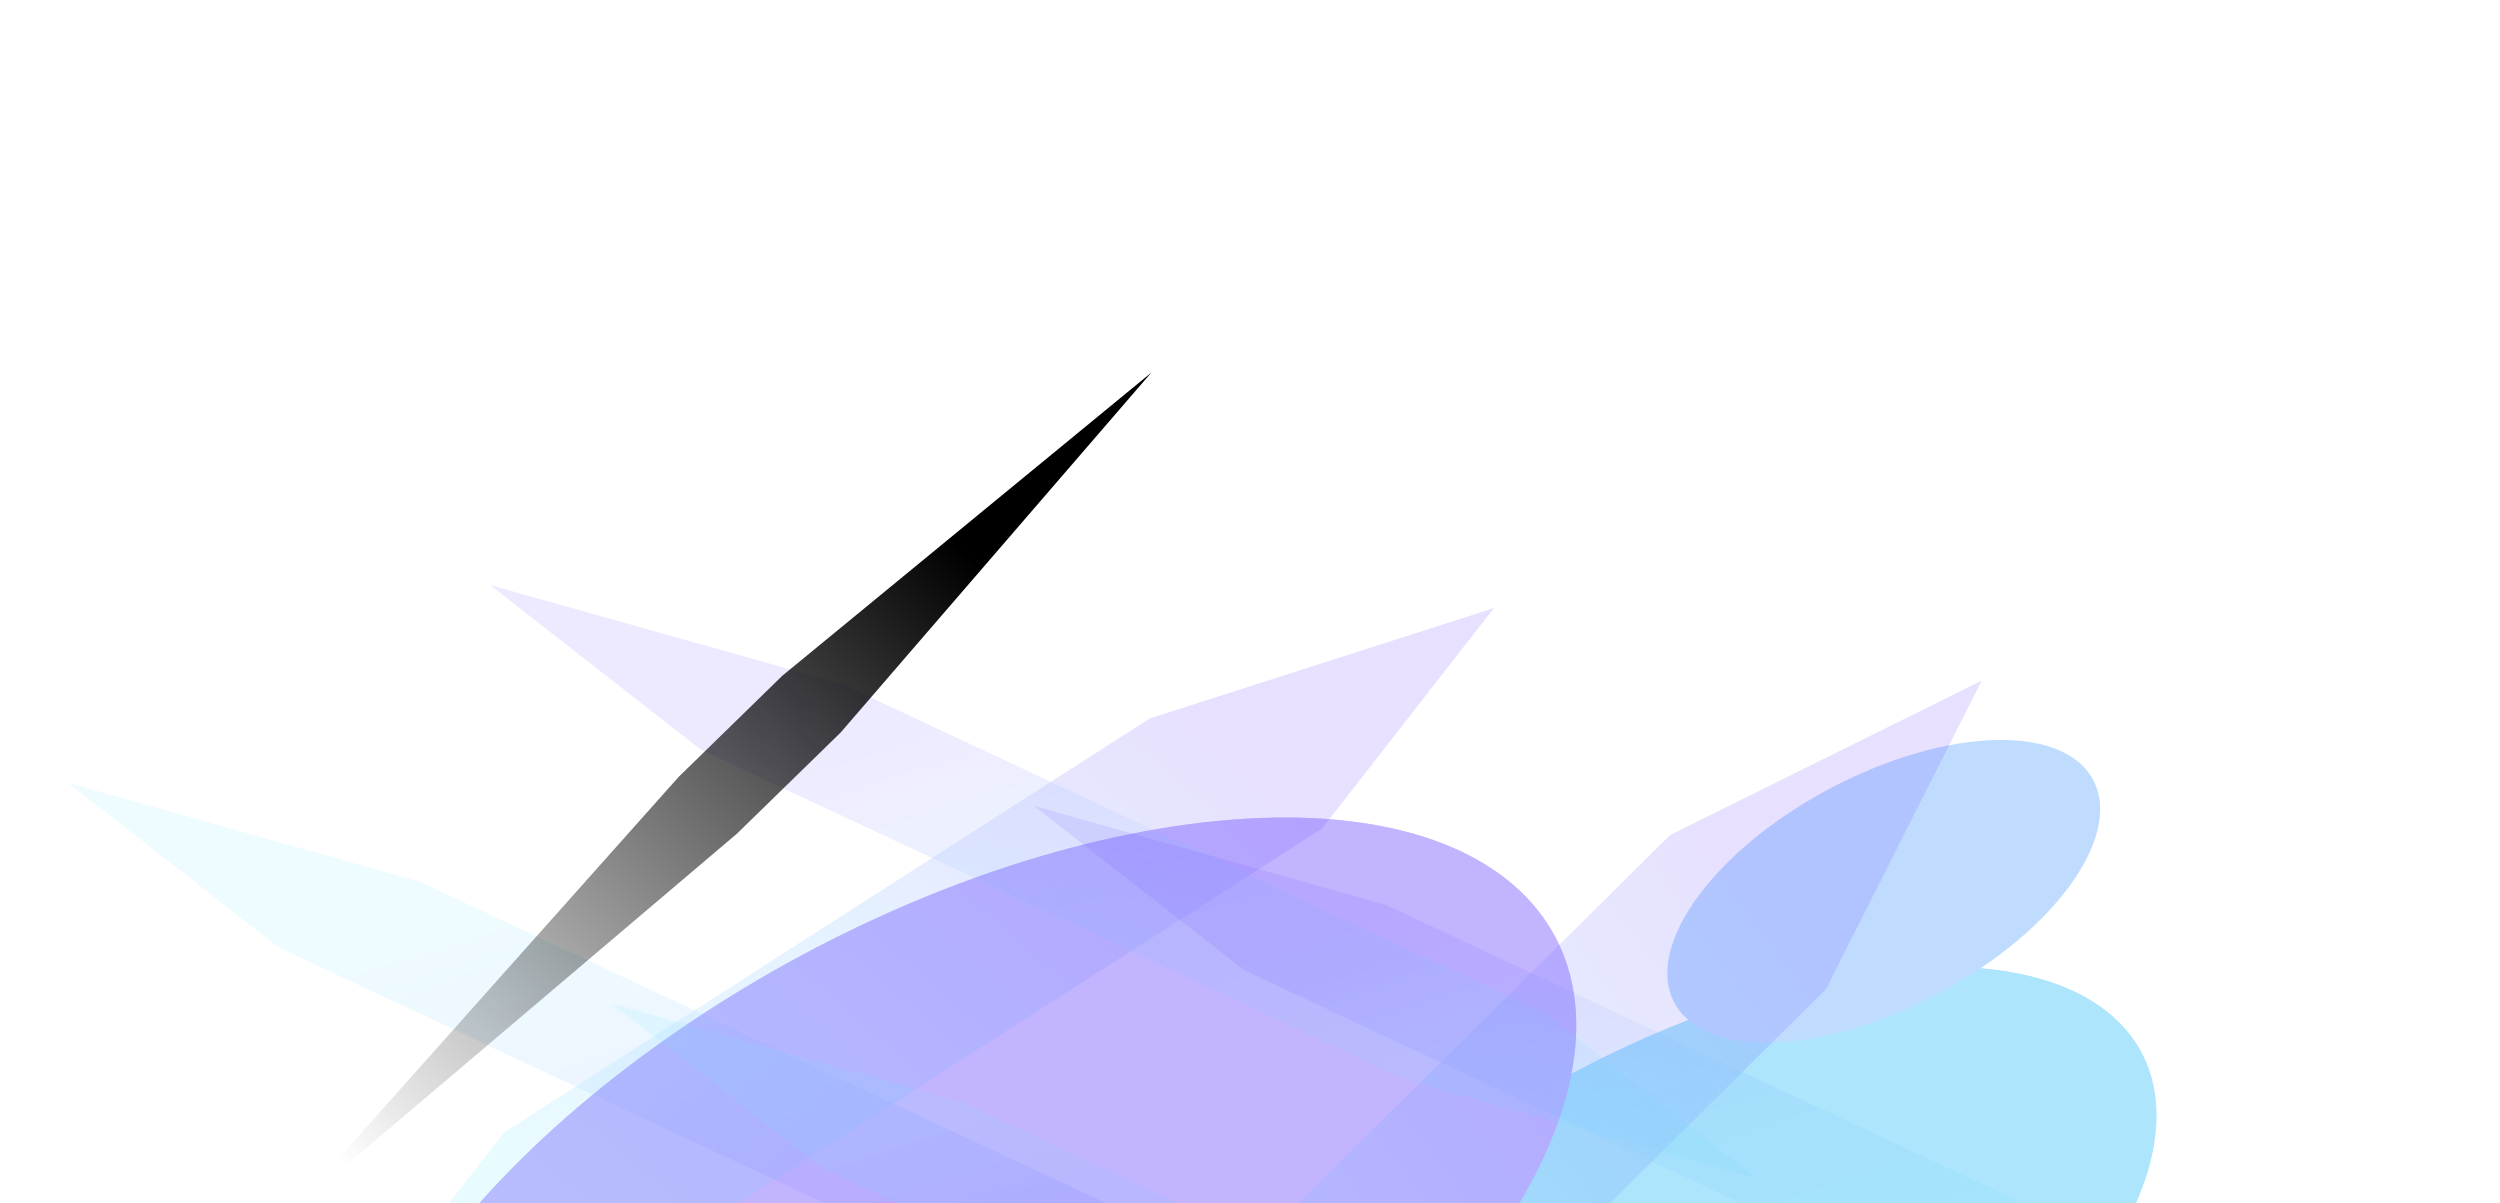
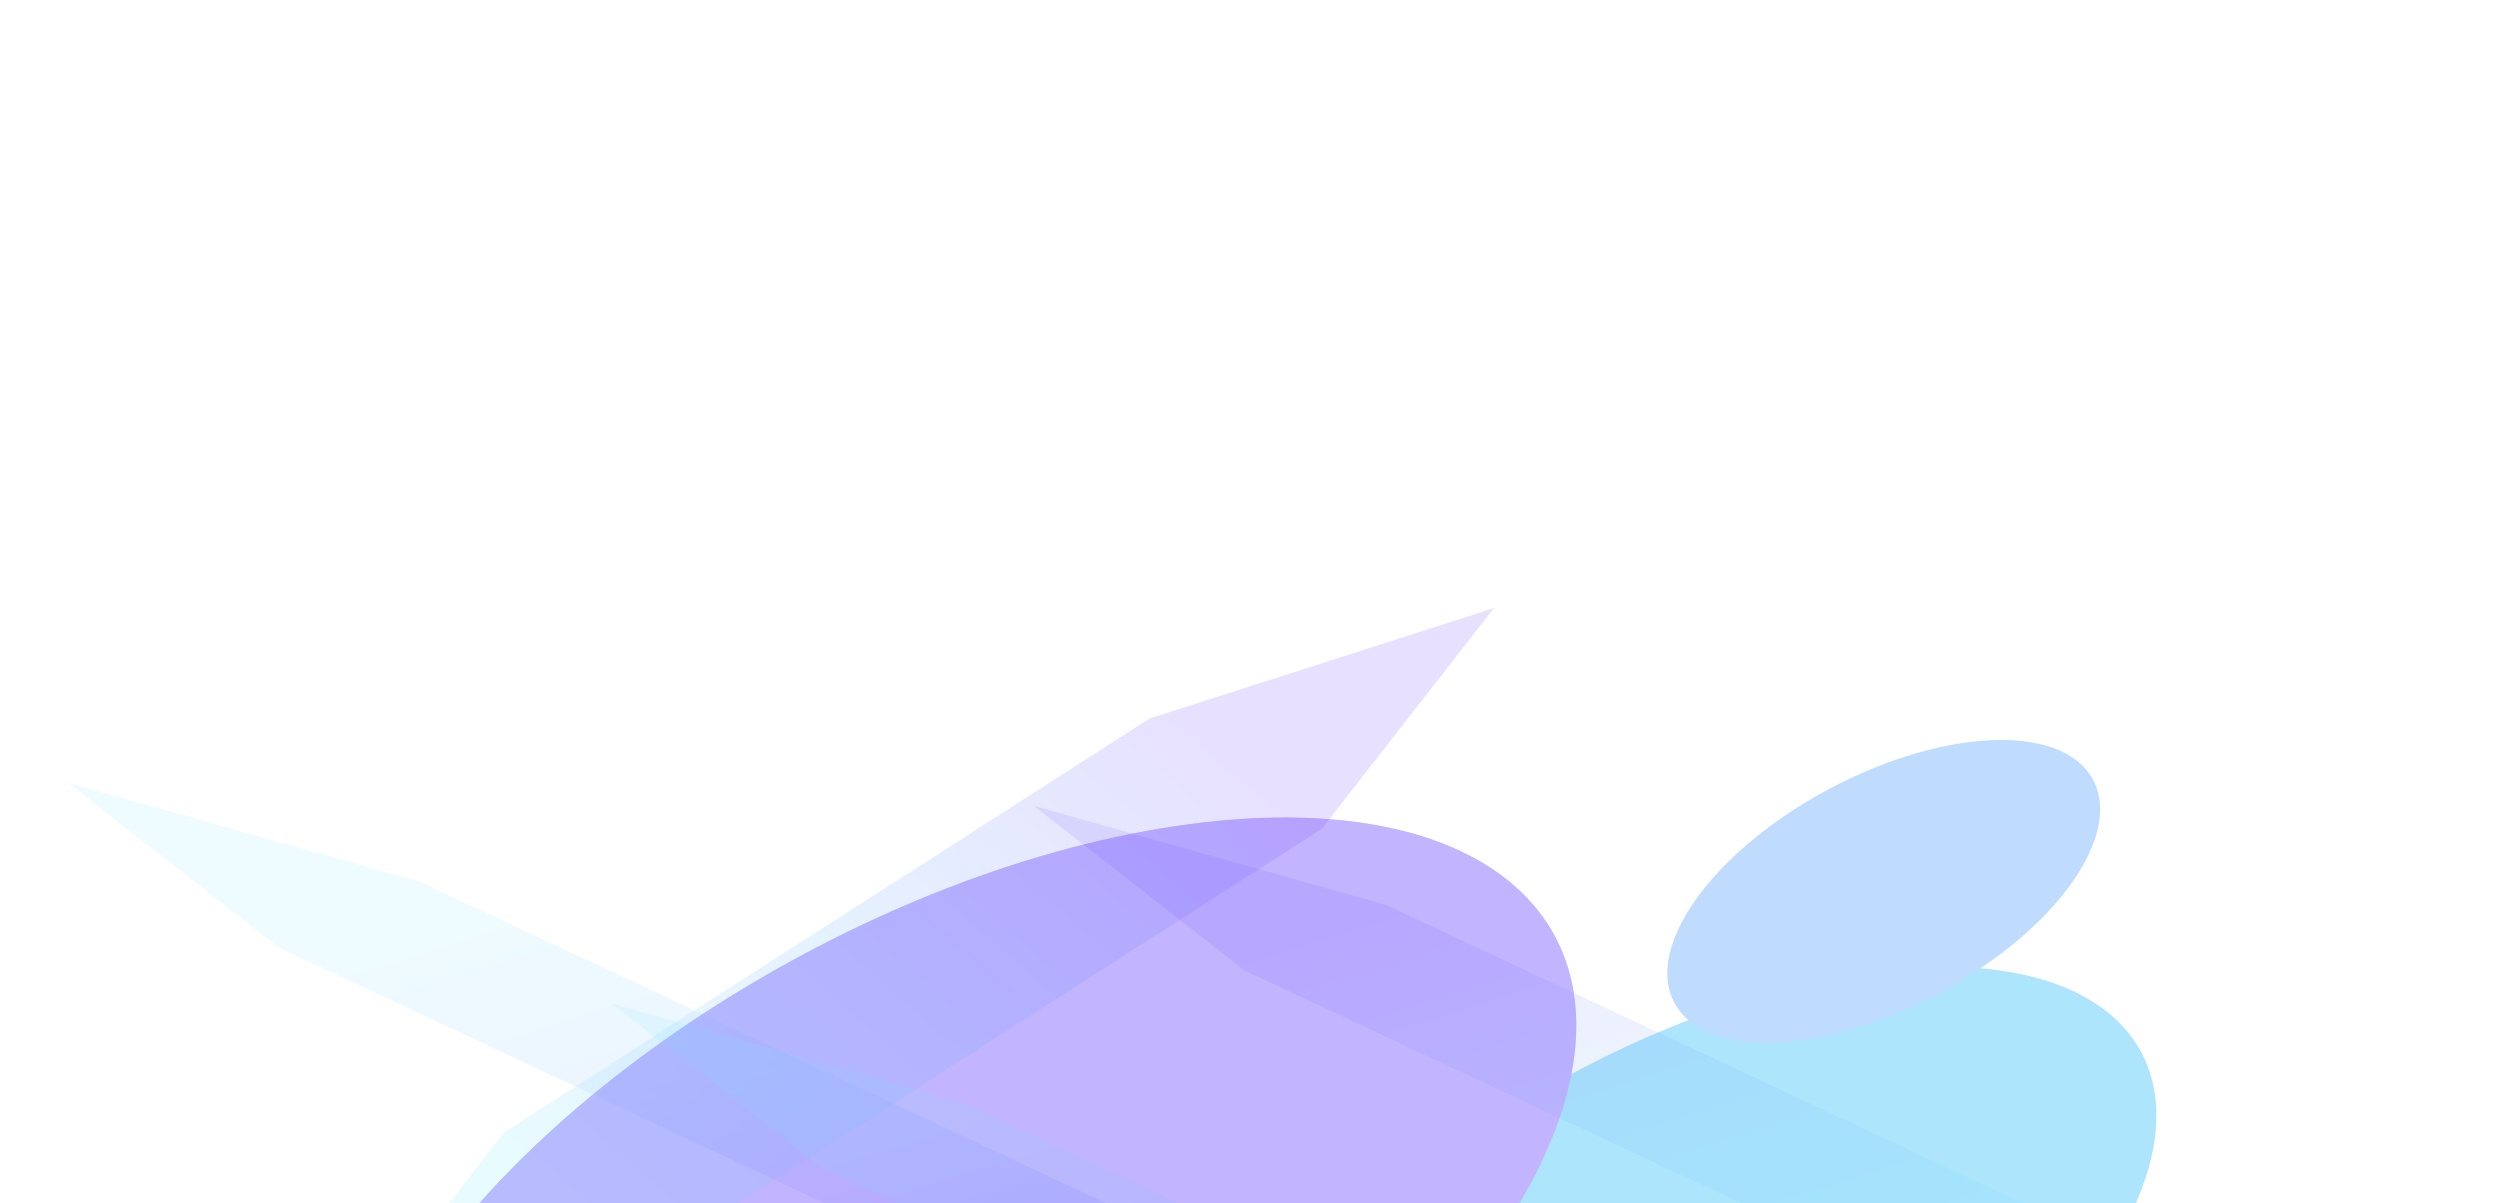
<svg xmlns="http://www.w3.org/2000/svg" width="1920" height="924" viewBox="0 0 1920 924" fill="none">
  <g clip-path="url(#clip0_204_508)">
    <rect width="1920" height="924" fill="white" />
    <g opacity="0.4" filter="url(#filter0_f_204_508)">
      <g filter="url(#filter1_f_204_508)">
-         <path d="M1455.62 744.336C1632.52 727.827 1706.18 825.175 1620.12 961.769C1534.06 1098.36 1320.87 1222.48 1143.96 1238.99C967.041 1255.49 893.389 1158.15 979.45 1021.55C1065.51 884.958 1278.7 760.845 1455.62 744.336Z" fill="#33BDF8" />
-       </g>
+         </g>
      <g filter="url(#filter2_f_204_508)">
        <path d="M1455.62 744.336C1632.52 727.827 1706.18 825.175 1620.12 961.769C1534.06 1098.36 1320.87 1222.48 1143.96 1238.99C967.041 1255.49 893.389 1158.15 979.45 1021.55C1065.51 884.958 1278.7 760.845 1455.62 744.336Z" fill="#33BDF8" />
      </g>
      <g filter="url(#filter3_f_204_508)">
        <path d="M1519.4 569.132C1601.93 561.431 1636.3 606.844 1596.15 670.565C1555.99 734.286 1456.55 792.186 1374.01 799.888C1291.48 807.589 1257.12 762.176 1297.27 698.454C1337.42 634.732 1436.87 576.834 1519.4 569.132Z" fill="#5FA8FF" />
      </g>
      <g filter="url(#filter4_f_204_508)">
        <path d="M902.685 634.488C1147.54 597.956 1271.95 716.364 1180.58 898.959C1089.21 1081.55 816.644 1259.19 571.795 1295.73C326.945 1332.26 202.526 1213.85 293.899 1031.26C385.272 848.658 657.835 671.02 902.685 634.488Z" fill="#6943FF" />
      </g>
      <g opacity="0.6" filter="url(#filter5_f_204_508)">
        <path d="M902.685 634.488C1147.54 597.956 1271.95 716.364 1180.58 898.959C1089.21 1081.55 816.644 1259.19 571.795 1295.73C326.945 1332.26 202.526 1213.85 293.899 1031.26C385.272 848.658 657.835 671.02 902.685 634.488Z" fill="#6943FF" />
      </g>
    </g>
    <g opacity="0.4">
      <g opacity="0.4" filter="url(#filter6_f_204_508)">
        <path d="M519.461 954.34L255.098 1039.09L387.28 869.589L882.959 551.768L1147.32 467.015L1015.14 636.52L519.461 954.34Z" fill="url(#paint0_linear_204_508)" />
      </g>
      <g opacity="0.3" filter="url(#filter7_f_204_508)">
-         <path d="M1186.83 778.371L1348.93 904.931L1078.77 828.995L538.439 575.874L376.34 449.312L646.505 525.249L1186.83 778.371Z" fill="url(#paint1_linear_204_508)" />
-       </g>
+         </g>
      <g opacity="0.3" filter="url(#filter8_f_204_508)">
        <path d="M214.252 727.74L52.152 601.175L322.315 677.114L862.64 930.246L1024.74 1056.81L754.574 980.873L214.252 727.74Z" fill="url(#paint2_linear_204_508)" />
      </g>
    </g>
    <g opacity="0.4">
      <g opacity="0.4" filter="url(#filter9_f_204_508)">
-         <path d="M953.758 1204.09L714.52 1322.59L834.139 1085.59L1282.71 641.219L1521.95 522.719L1402.33 759.718L953.758 1204.09Z" fill="url(#paint3_linear_204_508)" />
-       </g>
+         </g>
      <g opacity="0.3" filter="url(#filter10_f_204_508)">
        <path d="M1604.49 947.972L1766.59 1074.53L1496.42 998.596L956.095 745.48L793.996 618.922L1064.16 694.857L1604.49 947.972Z" fill="url(#paint4_linear_204_508)" />
      </g>
      <g opacity="0.3" filter="url(#filter11_f_204_508)">
        <path d="M631.906 897.344L469.809 770.781L739.971 846.719L1280.3 1099.84L1442.39 1226.41L1172.23 1150.47L631.906 897.344Z" fill="url(#paint5_linear_204_508)" />
      </g>
    </g>
    <g style="mix-blend-mode:overlay" filter="url(#filter12_f_204_508)">
-       <path d="M566.02 640.222L222.992 931.218L521.277 596.572L600.893 518.902L884.262 286.104L645.635 562.55L566.02 640.222Z" fill="url(#paint6_linear_204_508)" />
-     </g>
+       </g>
  </g>
  <defs>
    <filter id="filter0_f_204_508" x="-115.781" y="188.594" width="2151.56" height="1493.44" filterUnits="userSpaceOnUse" color-interpolation-filters="sRGB">
      <feFlood flood-opacity="0" result="BackgroundImageFix" />
      <feBlend mode="normal" in="SourceGraphic" in2="BackgroundImageFix" result="shape" />
      <feGaussianBlur stdDeviation="189.844" result="effect1_foregroundBlur_204_508" />
    </filter>
    <filter id="filter1_f_204_508" x="573.873" y="372.906" width="1451.82" height="1237.51" filterUnits="userSpaceOnUse" color-interpolation-filters="sRGB">
      <feFlood flood-opacity="0" result="BackgroundImageFix" />
      <feBlend mode="normal" in="SourceGraphic" in2="BackgroundImageFix" result="shape" />
      <feGaussianBlur stdDeviation="184.803" result="effect1_foregroundBlur_204_508" />
    </filter>
    <filter id="filter2_f_204_508" x="573.873" y="372.906" width="1451.82" height="1237.51" filterUnits="userSpaceOnUse" color-interpolation-filters="sRGB">
      <feFlood flood-opacity="0" result="BackgroundImageFix" />
      <feBlend mode="normal" in="SourceGraphic" in2="BackgroundImageFix" result="shape" />
      <feGaussianBlur stdDeviation="184.803" result="effect1_foregroundBlur_204_508" />
    </filter>
    <filter id="filter3_f_204_508" x="1037.08" y="324.871" width="819.259" height="719.278" filterUnits="userSpaceOnUse" color-interpolation-filters="sRGB">
      <feFlood flood-opacity="0" result="BackgroundImageFix" />
      <feBlend mode="normal" in="SourceGraphic" in2="BackgroundImageFix" result="shape" />
      <feGaussianBlur stdDeviation="121.705" result="effect1_foregroundBlur_204_508" />
    </filter>
    <filter id="filter4_f_204_508" x="11.366" y="375.331" width="1451.75" height="1179.55" filterUnits="userSpaceOnUse" color-interpolation-filters="sRGB">
      <feFlood flood-opacity="0" result="BackgroundImageFix" />
      <feBlend mode="normal" in="SourceGraphic" in2="BackgroundImageFix" result="shape" />
      <feGaussianBlur stdDeviation="126.27" result="effect1_foregroundBlur_204_508" />
    </filter>
    <filter id="filter5_f_204_508" x="11.366" y="375.331" width="1451.75" height="1179.55" filterUnits="userSpaceOnUse" color-interpolation-filters="sRGB">
      <feFlood flood-opacity="0" result="BackgroundImageFix" />
      <feBlend mode="normal" in="SourceGraphic" in2="BackgroundImageFix" result="shape" />
      <feGaussianBlur stdDeviation="126.27" result="effect1_foregroundBlur_204_508" />
    </filter>
    <filter id="filter6_f_204_508" x="52.598" y="264.515" width="1297.23" height="977.078" filterUnits="userSpaceOnUse" color-interpolation-filters="sRGB">
      <feFlood flood-opacity="0" result="BackgroundImageFix" />
      <feBlend mode="normal" in="SourceGraphic" in2="BackgroundImageFix" result="shape" />
      <feGaussianBlur stdDeviation="101.25" result="effect1_foregroundBlur_204_508" />
    </filter>
    <filter id="filter7_f_204_508" x="234.59" y="307.562" width="1256.09" height="739.119" filterUnits="userSpaceOnUse" color-interpolation-filters="sRGB">
      <feFlood flood-opacity="0" result="BackgroundImageFix" />
      <feBlend mode="normal" in="SourceGraphic" in2="BackgroundImageFix" result="shape" />
      <feGaussianBlur stdDeviation="70.875" result="effect1_foregroundBlur_204_508" />
    </filter>
    <filter id="filter8_f_204_508" x="-89.598" y="459.425" width="1256.08" height="739.136" filterUnits="userSpaceOnUse" color-interpolation-filters="sRGB">
      <feFlood flood-opacity="0" result="BackgroundImageFix" />
      <feBlend mode="normal" in="SourceGraphic" in2="BackgroundImageFix" result="shape" />
      <feGaussianBlur stdDeviation="70.875" result="effect1_foregroundBlur_204_508" />
    </filter>
    <filter id="filter9_f_204_508" x="512.02" y="320.219" width="1212.43" height="1204.88" filterUnits="userSpaceOnUse" color-interpolation-filters="sRGB">
      <feFlood flood-opacity="0" result="BackgroundImageFix" />
      <feBlend mode="normal" in="SourceGraphic" in2="BackgroundImageFix" result="shape" />
      <feGaussianBlur stdDeviation="101.25" result="effect1_foregroundBlur_204_508" />
    </filter>
    <filter id="filter10_f_204_508" x="652.246" y="477.172" width="1256.1" height="739.107" filterUnits="userSpaceOnUse" color-interpolation-filters="sRGB">
      <feFlood flood-opacity="0" result="BackgroundImageFix" />
      <feBlend mode="normal" in="SourceGraphic" in2="BackgroundImageFix" result="shape" />
      <feGaussianBlur stdDeviation="70.875" result="effect1_foregroundBlur_204_508" />
    </filter>
    <filter id="filter11_f_204_508" x="328.059" y="629.031" width="1256.08" height="739.125" filterUnits="userSpaceOnUse" color-interpolation-filters="sRGB">
      <feFlood flood-opacity="0" result="BackgroundImageFix" />
      <feBlend mode="normal" in="SourceGraphic" in2="BackgroundImageFix" result="shape" />
      <feGaussianBlur stdDeviation="70.875" result="effect1_foregroundBlur_204_508" />
    </filter>
    <filter id="filter12_f_204_508" x="131.867" y="194.979" width="843.52" height="827.364" filterUnits="userSpaceOnUse" color-interpolation-filters="sRGB">
      <feFlood flood-opacity="0" result="BackgroundImageFix" />
      <feBlend mode="normal" in="SourceGraphic" in2="BackgroundImageFix" result="shape" />
      <feGaussianBlur stdDeviation="45.562" result="effect1_foregroundBlur_204_508" />
    </filter>
    <linearGradient id="paint0_linear_204_508" x1="1015.14" y1="636.52" x2="630.174" y2="1080.3" gradientUnits="userSpaceOnUse">
      <stop stop-color="#6943FF" />
      <stop offset="0.5" stop-color="#5FA8FF" />
      <stop offset="1" stop-color="#6FE5FF" />
    </linearGradient>
    <linearGradient id="paint1_linear_204_508" x1="646.505" y1="525.249" x2="771.35" y2="925.004" gradientUnits="userSpaceOnUse">
      <stop stop-color="#6943FF" />
      <stop offset="0.5" stop-color="#5FA8FF" />
      <stop offset="1" stop-color="#6FE5FF" />
    </linearGradient>
    <linearGradient id="paint2_linear_204_508" x1="754.576" y1="980.873" x2="629.72" y2="581.105" gradientUnits="userSpaceOnUse">
      <stop stop-color="#6943FF" />
      <stop offset="0.5" stop-color="#5FA8FF" />
      <stop offset="1" stop-color="#6FE5FF" />
    </linearGradient>
    <linearGradient id="paint3_linear_204_508" x1="1402.33" y1="759.718" x2="881.139" y2="1148.59" gradientUnits="userSpaceOnUse">
      <stop stop-color="#6943FF" />
      <stop offset="0.5" stop-color="#5FA8FF" />
      <stop offset="1" stop-color="#6FE5FF" />
    </linearGradient>
    <linearGradient id="paint4_linear_204_508" x1="1064.16" y1="694.857" x2="1189" y2="1094.6" gradientUnits="userSpaceOnUse">
      <stop stop-color="#6943FF" />
      <stop offset="0.5" stop-color="#5FA8FF" />
      <stop offset="1" stop-color="#6FE5FF" />
    </linearGradient>
    <linearGradient id="paint5_linear_204_508" x1="1172.23" y1="1150.47" x2="1047.38" y2="750.711" gradientUnits="userSpaceOnUse">
      <stop stop-color="#6943FF" />
      <stop offset="0.5" stop-color="#5FA8FF" />
      <stop offset="1" stop-color="#6FE5FF" />
    </linearGradient>
    <linearGradient id="paint6_linear_204_508" x1="262.257" y1="892.913" x2="868.881" y2="271.097" gradientUnits="userSpaceOnUse">
      <stop stop-opacity="0" />
      <stop offset="0.772" />
    </linearGradient>
    <clipPath id="clip0_204_508">
      <rect width="1920" height="924" fill="white" />
    </clipPath>
  </defs>
</svg>